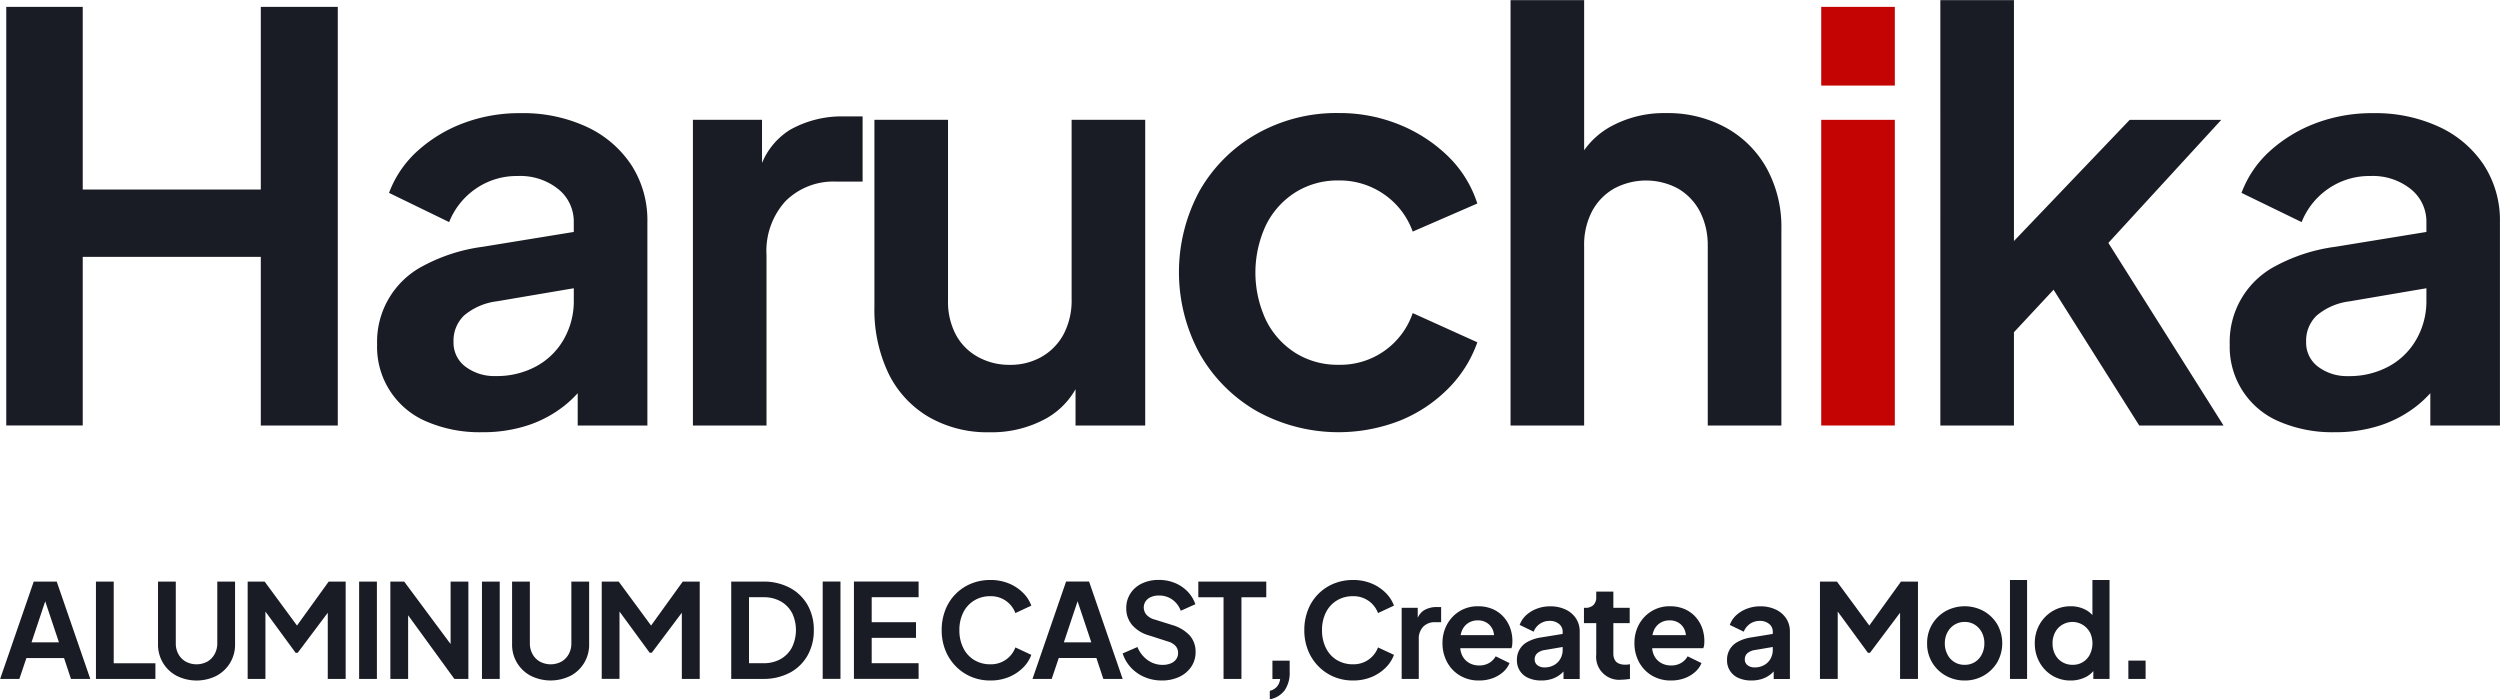
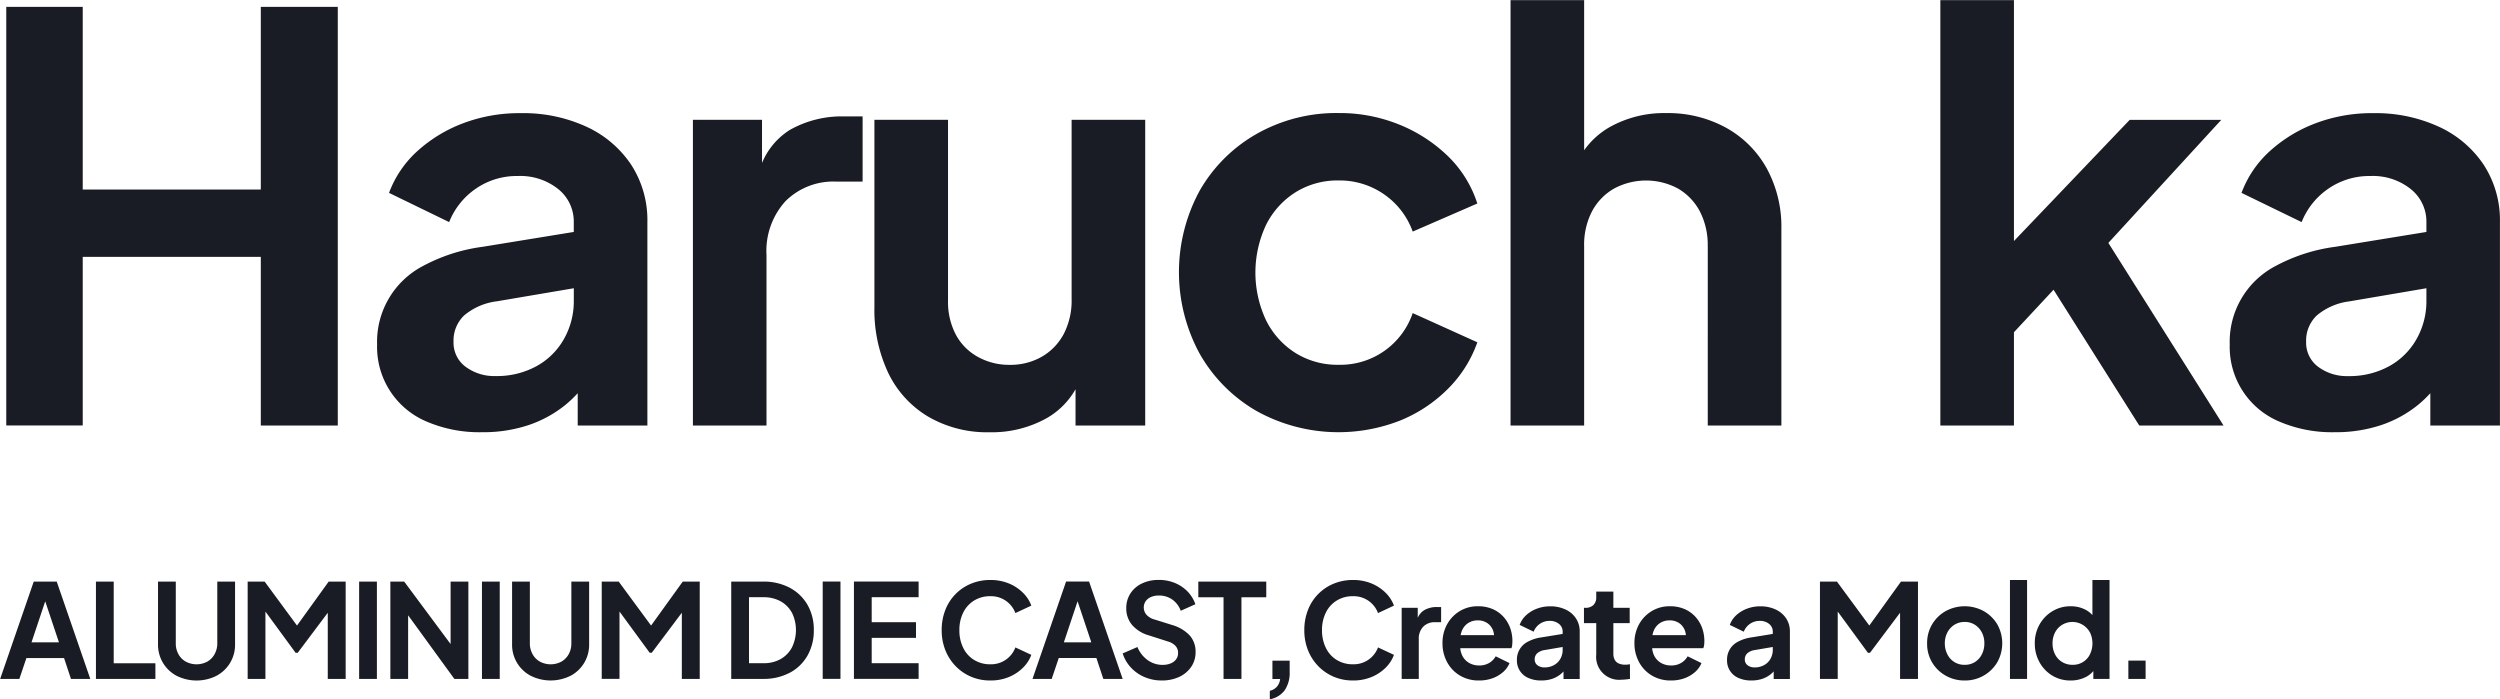
<svg xmlns="http://www.w3.org/2000/svg" id="logo-bk.svg" width="191.312" height="53.5" viewBox="0 0 191.312 53.5">
  <defs>
    <style>
      .cls-1 {
        fill: #1a1c25;
      }

      .cls-1, .cls-2 {
        fill-rule: evenodd;
      }

      .cls-2 {
        fill: #c40303;
      }
    </style>
  </defs>
  <path id="ALUMINIUM_DIE_CAST_Create_a_Mold._のコピー" data-name="ALUMINIUM DIE CAST,Create a Mold. のコピー" class="cls-1" d="M214.841,107.047v-1.4h1.32v1.4h-1.32Zm-2.68-.6a1.84,1.84,0,0,1-.64.487,2.54,2.54,0,0,1-1.09.235,2.662,2.662,0,0,1-1.41-.375,2.705,2.705,0,0,1-.98-1.025,2.923,2.923,0,0,1-.36-1.44,2.885,2.885,0,0,1,.36-1.44,2.755,2.755,0,0,1,.985-1.02,2.635,2.635,0,0,1,1.395-.381,2.409,2.409,0,0,1,1.105.246,1.935,1.935,0,0,1,.565.428V99.477h1.31v7.57h-1.24v-0.6Zm-0.265-2.963a1.52,1.52,0,0,0-2.115-.58,1.5,1.5,0,0,0-.545.58,1.765,1.765,0,0,0-.195.845,1.787,1.787,0,0,0,.195.849,1.441,1.441,0,0,0,.545.581,1.5,1.5,0,0,0,.79.209,1.434,1.434,0,0,0,1.325-.79A1.937,1.937,0,0,0,211.9,103.482Zm-6.115-4.005h1.31v7.57h-1.31v-7.57Zm-2.02,7.32a2.854,2.854,0,0,1-1.44.37,2.9,2.9,0,0,1-1.455-.37,2.763,2.763,0,0,1-1.425-2.47,2.771,2.771,0,0,1,.385-1.46,2.812,2.812,0,0,1,1.035-1.011,3.046,3.046,0,0,1,2.91,0,2.837,2.837,0,0,1,1.035,1.006,2.954,2.954,0,0,1-.005,2.925A2.853,2.853,0,0,1,203.761,106.8Zm-0.135-3.315a1.536,1.536,0,0,0-.53-0.58,1.4,1.4,0,0,0-.775-0.215,1.442,1.442,0,0,0-.79.215,1.533,1.533,0,0,0-.535.58,1.765,1.765,0,0,0-.2.845,1.805,1.805,0,0,0,.2.845,1.428,1.428,0,0,0,1.325.794,1.428,1.428,0,0,0,.775-0.209,1.474,1.474,0,0,0,.53-0.585,1.805,1.805,0,0,0,.195-0.845A1.765,1.765,0,0,0,203.626,103.482Zm-6.255-1.5-2.3,3.064h-0.16l-2.31-3.155v5.155h-1.36V99.6h1.3l2.477,3.364,2.423-3.364h1.3v7.45h-1.37v-5.064Zm-9.67,4.488a1.987,1.987,0,0,1-.22.211,2.145,2.145,0,0,1-.66.361,2.585,2.585,0,0,1-.82.124,2.379,2.379,0,0,1-.99-0.19,1.439,1.439,0,0,1-.88-1.369,1.521,1.521,0,0,1,.82-1.4,3.1,3.1,0,0,1,1.06-.34l1.62-.264v-0.176a0.741,0.741,0,0,0-.275-0.585,1.077,1.077,0,0,0-.725-0.236,1.278,1.278,0,0,0-.745.226,1.306,1.306,0,0,0-.475.6l-1.07-.519a1.885,1.885,0,0,1,.5-0.747,2.552,2.552,0,0,1,.815-0.494,2.826,2.826,0,0,1,1.02-.181,2.685,2.685,0,0,1,1.18.246,1.916,1.916,0,0,1,.8.68,1.8,1.8,0,0,1,.285,1.015v3.62H187.7v-0.576Zm-0.07-1.867-1.37.233a1.12,1.12,0,0,0-.58.25,0.614,0.614,0,0,0-.19.47,0.534,0.534,0,0,0,.215.446,0.858,0.858,0,0,0,.535.164,1.452,1.452,0,0,0,.725-0.176,1.233,1.233,0,0,0,.49-0.484,1.364,1.364,0,0,0,.175-0.68V104.6Zm-5.32.093H178.4a1.6,1.6,0,0,0,.13.516,1.317,1.317,0,0,0,.52.594,1.5,1.5,0,0,0,.8.21,1.452,1.452,0,0,0,.765-0.191,1.359,1.359,0,0,0,.5-0.509l1.06,0.52a1.861,1.861,0,0,1-.5.69,2.5,2.5,0,0,1-.805.47,2.951,2.951,0,0,1-1.025.17,2.784,2.784,0,0,1-1.47-.38,2.645,2.645,0,0,1-.98-1.03,2.978,2.978,0,0,1-.35-1.439,2.927,2.927,0,0,1,.355-1.456,2.677,2.677,0,0,1,.97-1.006,2.63,2.63,0,0,1,1.375-.37,2.812,2.812,0,0,1,1.125.211,2.416,2.416,0,0,1,.825.579,2.63,2.63,0,0,1,.52.845,2.963,2.963,0,0,1,.165,1.315A1.058,1.058,0,0,1,182.311,104.7Zm-1.405-1.351a1.179,1.179,0,0,0-.44-0.57,1.27,1.27,0,0,0-.735-0.209,1.323,1.323,0,0,0-.73.205,1.261,1.261,0,0,0-.485.6,1.714,1.714,0,0,0-.092.326h2.557A1.337,1.337,0,0,0,180.906,103.346Zm-4.855,3.761a1.757,1.757,0,0,1-1.93-1.931v-2.4h-0.94v-1.169h0.1a0.864,0.864,0,0,0,.62-0.21,0.8,0.8,0,0,0,.22-0.611v-0.419h1.31v1.24h1.25v1.169h-1.25v2.331a1.025,1.025,0,0,0,.095.46,0.638,0.638,0,0,0,.3.291,1.211,1.211,0,0,0,.525.1c0.047,0,.1,0,0.165-0.01s0.125-.013.185-0.02v1.12c-0.093.013-.2,0.026-0.32,0.039A2.865,2.865,0,0,1,176.051,107.107Zm-4.43-.636a1.987,1.987,0,0,1-.22.211,2.145,2.145,0,0,1-.66.361,2.589,2.589,0,0,1-.82.124,2.379,2.379,0,0,1-.99-0.19,1.439,1.439,0,0,1-.88-1.369,1.521,1.521,0,0,1,.82-1.4,3.1,3.1,0,0,1,1.06-.34l1.62-.264v-0.176a0.741,0.741,0,0,0-.275-0.585,1.077,1.077,0,0,0-.725-0.236,1.278,1.278,0,0,0-.745.226,1.306,1.306,0,0,0-.475.6l-1.07-.519a1.885,1.885,0,0,1,.5-0.747,2.552,2.552,0,0,1,.815-0.494,2.826,2.826,0,0,1,1.02-.181,2.685,2.685,0,0,1,1.18.246,1.916,1.916,0,0,1,.795.68,1.8,1.8,0,0,1,.285,1.015v3.62h-1.24v-0.576Zm-0.07-1.867-1.37.233a1.12,1.12,0,0,0-.58.25,0.614,0.614,0,0,0-.19.47,0.537,0.537,0,0,0,.215.446,0.858,0.858,0,0,0,.535.164,1.452,1.452,0,0,0,.725-0.176,1.233,1.233,0,0,0,.49-0.484,1.353,1.353,0,0,0,.175-0.68V104.6Zm-3.92.093h-3.915a1.6,1.6,0,0,0,.13.516,1.317,1.317,0,0,0,.52.594,1.5,1.5,0,0,0,.795.21,1.452,1.452,0,0,0,.765-0.191,1.359,1.359,0,0,0,.5-0.509l1.06,0.52a1.861,1.861,0,0,1-.5.69,2.5,2.5,0,0,1-.805.47,2.951,2.951,0,0,1-1.025.17,2.784,2.784,0,0,1-1.47-.38,2.645,2.645,0,0,1-.98-1.03,2.978,2.978,0,0,1-.35-1.439,2.927,2.927,0,0,1,.355-1.456,2.677,2.677,0,0,1,.97-1.006,2.63,2.63,0,0,1,1.375-.37,2.812,2.812,0,0,1,1.125.211,2.416,2.416,0,0,1,.825.579,2.63,2.63,0,0,1,.52.845,2.963,2.963,0,0,1,.165,1.315A1.058,1.058,0,0,1,167.631,104.7Zm-1.405-1.351a1.179,1.179,0,0,0-.44-0.57,1.27,1.27,0,0,0-.735-0.209,1.323,1.323,0,0,0-.73.205,1.261,1.261,0,0,0-.485.6,1.714,1.714,0,0,0-.092.326H166.3A1.337,1.337,0,0,0,166.226,103.346Zm-5.345-.294a1.312,1.312,0,0,0-.34.964v3.031h-1.31v-5.44h1.23v0.768a1.265,1.265,0,0,1,.495-0.588,1.879,1.879,0,0,1,.975-0.24h0.32v1.16h-0.47A1.206,1.206,0,0,0,160.881,103.052Zm-6.615,2.544a2.3,2.3,0,0,0,1.235.331,1.981,1.981,0,0,0,1.92-1.291l1.22,0.57a2.662,2.662,0,0,1-.63.976,3.325,3.325,0,0,1-1.075.715,3.639,3.639,0,0,1-1.435.27,3.687,3.687,0,0,1-1.475-.29,3.617,3.617,0,0,1-1.18-.81,3.707,3.707,0,0,1-.785-1.22,4.077,4.077,0,0,1-.28-1.531,4.187,4.187,0,0,1,.275-1.534,3.55,3.55,0,0,1,1.965-2.02,3.794,3.794,0,0,1,1.48-.285,3.649,3.649,0,0,1,1.435.27,3.317,3.317,0,0,1,1.075.716,2.675,2.675,0,0,1,.63.975l-1.22.57a1.982,1.982,0,0,0-1.92-1.29,2.3,2.3,0,0,0-1.235.33,2.221,2.221,0,0,0-.83.91,2.971,2.971,0,0,0-.3,1.359,3.007,3.007,0,0,0,.3,1.366A2.22,2.22,0,0,0,154.266,105.6Zm-5.125,3.011v-0.651a1.02,1.02,0,0,0,.535-0.305,1.073,1.073,0,0,0,.255-0.6h-0.59v-1.4h1.32v0.86a2.348,2.348,0,0,1-.385,1.41A1.805,1.805,0,0,1,149.141,108.607Zm-2.17-1.56H145.6V100.8h-1.93V99.6h5.2v1.2h-1.9v6.25Zm-6.66-4.55,1.37,0.429a2.937,2.937,0,0,1,1.335.8,1.852,1.852,0,0,1,.445,1.261,1.974,1.974,0,0,1-.33,1.129,2.252,2.252,0,0,1-.91.77,3.083,3.083,0,0,1-1.35.28,3.3,3.3,0,0,1-1.315-.26,3.06,3.06,0,0,1-1.04-.725,2.844,2.844,0,0,1-.635-1.085l1.13-.49a2.3,2.3,0,0,0,.78,1,1.93,1.93,0,0,0,1.15.366,1.57,1.57,0,0,0,.625-0.116,0.966,0.966,0,0,0,.41-0.316,0.8,0.8,0,0,0,.145-0.479,0.78,0.78,0,0,0-.2-0.545,1.283,1.283,0,0,0-.585-0.336l-1.43-.459a2.652,2.652,0,0,1-1.31-.81,1.954,1.954,0,0,1-.44-1.27,2.044,2.044,0,0,1,.315-1.13,2.121,2.121,0,0,1,.88-0.765,2.921,2.921,0,0,1,1.3-.275,3.15,3.15,0,0,1,1.23.235,2.909,2.909,0,0,1,.965.65,2.672,2.672,0,0,1,.6.975l-1.12.5a1.836,1.836,0,0,0-.66-0.866,1.753,1.753,0,0,0-1.02-.3,1.483,1.483,0,0,0-.6.115,0.949,0.949,0,0,0-.405.321,0.858,0.858,0,0,0,.055,1.028A1.285,1.285,0,0,0,140.311,102.5Zm-3.91,4.55-0.53-1.6h-2.88l-0.54,1.6h-1.47l2.57-7.45h1.76l2.57,7.45H136.4Zm-1.97-5.942-1.05,3.142h2.1Zm-7.915,4.491a2.3,2.3,0,0,0,1.235.331,1.981,1.981,0,0,0,1.92-1.291l1.22,0.57a2.662,2.662,0,0,1-.63.976,3.325,3.325,0,0,1-1.075.715,3.635,3.635,0,0,1-1.435.27,3.687,3.687,0,0,1-1.475-.29,3.617,3.617,0,0,1-1.18-.81,3.723,3.723,0,0,1-.785-1.22,4.1,4.1,0,0,1-.28-1.531,4.187,4.187,0,0,1,.275-1.534,3.55,3.55,0,0,1,1.965-2.02,3.794,3.794,0,0,1,1.48-.285,3.646,3.646,0,0,1,1.435.27,3.317,3.317,0,0,1,1.075.716,2.675,2.675,0,0,1,.63.975l-1.22.57a1.982,1.982,0,0,0-1.92-1.29,2.3,2.3,0,0,0-1.235.33,2.228,2.228,0,0,0-.83.91,2.958,2.958,0,0,0-.3,1.359,2.994,2.994,0,0,0,.3,1.366A2.227,2.227,0,0,0,126.516,105.6Zm-9.2-6h4.95v1.2h-3.59v1.91h3.39v1.2h-3.39v1.939h3.59v1.2h-4.95V99.6Zm-2.39,0h1.36v7.45h-1.36V99.6Zm-2.515,6.975a4.249,4.249,0,0,1-2.055.475h-2.43V99.6h2.43a4.247,4.247,0,0,1,2.055.475,3.405,3.405,0,0,1,1.355,1.31,3.809,3.809,0,0,1,.48,1.934,3.853,3.853,0,0,1-.48,1.936A3.383,3.383,0,0,1,112.416,106.572Zm0.155-4.595a2.188,2.188,0,0,0-.865-0.87,2.65,2.65,0,0,0-1.315-.31h-1.1v5.049h1.1a2.63,2.63,0,0,0,1.315-.314,2.226,2.226,0,0,0,.865-0.88A3.04,3.04,0,0,0,112.571,101.977Zm-8.42.006-2.3,3.064h-0.16l-2.31-3.155v5.155h-1.36V99.6h1.3l2.477,3.364,2.423-3.364h1.3v7.45h-1.37v-5.064Zm-8.515,4.824a3.41,3.41,0,0,1-3.05,0,2.673,2.673,0,0,1-1.425-2.421V99.6h1.36v4.721a1.682,1.682,0,0,0,.205.829,1.463,1.463,0,0,0,.565.575,1.752,1.752,0,0,0,1.645,0,1.48,1.48,0,0,0,.561-0.575,1.68,1.68,0,0,0,.2-0.829V99.6h1.361v4.789A2.677,2.677,0,0,1,95.636,106.807ZM88.851,99.6h1.36v7.45h-1.36V99.6Zm-5.65,2.578v4.872H81.841V99.6H82.9l3.551,4.779V99.6h1.36v7.45h-1.07ZM79.451,99.6h1.36v7.45h-1.36V99.6Zm-2.4,2.386-2.3,3.064h-0.16l-2.31-3.155v5.155h-1.36V99.6h1.3l2.476,3.364L77.121,99.6h1.3v7.45h-1.37v-5.064Zm-8.515,4.824a3.409,3.409,0,0,1-3.05,0,2.685,2.685,0,0,1-1.045-.99,2.713,2.713,0,0,1-.38-1.431V99.6h1.36v4.721a1.681,1.681,0,0,0,.2.829,1.466,1.466,0,0,0,.566.575,1.752,1.752,0,0,0,1.645,0,1.473,1.473,0,0,0,.56-0.575,1.68,1.68,0,0,0,.205-0.829V99.6h1.36v4.789A2.673,2.673,0,0,1,68.536,106.807ZM59.311,99.6h1.36v6.249h3.19v1.2h-4.55V99.6Zm-2.441,5.85h-2.88l-0.54,1.6h-1.47l2.571-7.45h1.759l2.57,7.45H57.4Zm-1.44-4.342-1.05,3.142h2.1Z" transform="translate(-51.969 -55.094)" />
  <path id="Haruchika" class="cls-1" d="M237.949,87.656V85.183a8.763,8.763,0,0,1-.946.9,9.081,9.081,0,0,1-2.838,1.549,10.978,10.978,0,0,1-3.525.537,10.254,10.254,0,0,1-4.257-.817,6.189,6.189,0,0,1-3.784-5.891,6.539,6.539,0,0,1,3.525-6.02,13.316,13.316,0,0,1,4.558-1.462l6.967-1.135V72.09a3.178,3.178,0,0,0-1.183-2.516,4.642,4.642,0,0,0-3.118-1.01,5.494,5.494,0,0,0-3.2.968A5.6,5.6,0,0,0,228.1,72.09l-4.6-2.236a8.138,8.138,0,0,1,2.172-3.2,10.959,10.959,0,0,1,3.5-2.128,12.157,12.157,0,0,1,4.386-.773,11.585,11.585,0,0,1,5.075,1.053,8.234,8.234,0,0,1,3.418,2.924,7.78,7.78,0,0,1,1.225,4.364V87.656h-5.332Zm-6.191-9.5a4.8,4.8,0,0,0-2.494,1.076,2.652,2.652,0,0,0-.818,2.02,2.284,2.284,0,0,0,.925,1.914,3.667,3.667,0,0,0,2.3.709,6.3,6.3,0,0,0,3.118-.753,5.361,5.361,0,0,0,2.107-2.084,5.845,5.845,0,0,0,.753-2.924V77.152Zm-16.083,9.5-6.558-10.39-3.031,3.253v7.137h-5.632V55.106h5.632V73.538l8.859-9.273h7.008l-8.642,9.417,8.814,13.974h-6.45ZM182.651,73.939a5.563,5.563,0,0,0-.6-2.666,4.4,4.4,0,0,0-1.656-1.741,5.168,5.168,0,0,0-4.924,0,4.352,4.352,0,0,0-1.676,1.741,5.54,5.54,0,0,0-.6,2.666V87.656h-5.632V55.106h5.632V66.593a6.1,6.1,0,0,1,1.914-1.749,8.482,8.482,0,0,1,4.364-1.095,9.224,9.224,0,0,1,4.58,1.118,7.955,7.955,0,0,1,3.118,3.117,9.317,9.317,0,0,1,1.118,4.622V87.656h-5.634V73.939Zm-31.54,8.17a6.071,6.071,0,0,0,3.29.9,5.848,5.848,0,0,0,5.676-3.956l4.945,2.235a9.441,9.441,0,0,1-2.236,3.548,10.994,10.994,0,0,1-3.7,2.451,12.923,12.923,0,0,1-10.943-.732,11.744,11.744,0,0,1-4.365-4.386,13.062,13.062,0,0,1,0-12.492,11.645,11.645,0,0,1,4.365-4.342,12.348,12.348,0,0,1,6.257-1.59,12.12,12.12,0,0,1,4.643.881,11.546,11.546,0,0,1,3.72,2.408,8.817,8.817,0,0,1,2.258,3.633l-4.945,2.15a5.865,5.865,0,0,0-2.172-2.839,5.944,5.944,0,0,0-3.5-1.074,6.071,6.071,0,0,0-3.29.9,6.238,6.238,0,0,0-2.257,2.495,8.574,8.574,0,0,0,0,7.31A6.211,6.211,0,0,0,151.111,82.109Zm-16.835,2.768a5.9,5.9,0,0,1-2.214,2.22,8.608,8.608,0,0,1-4.364,1.075,8.954,8.954,0,0,1-4.709-1.2,7.849,7.849,0,0,1-3.053-3.353,11.311,11.311,0,0,1-1.053-5.031V64.264h5.633V78.111a5.38,5.38,0,0,0,.58,2.557,4.208,4.208,0,0,0,1.677,1.721,4.912,4.912,0,0,0,2.473.624,4.8,4.8,0,0,0,2.451-.624,4.369,4.369,0,0,0,1.677-1.742,5.55,5.55,0,0,0,.6-2.667V64.264h5.632V87.656h-5.332V84.877Zm-22.187-14.4a5.657,5.657,0,0,0-1.463,4.149V87.656h-5.632V64.264h5.288v3.3a5.457,5.457,0,0,1,2.129-2.528,8.079,8.079,0,0,1,4.193-1.033h1.376v4.988h-2.022A5.185,5.185,0,0,0,112.089,70.478ZM96.178,85.183a8.764,8.764,0,0,1-.946.9,9.087,9.087,0,0,1-2.838,1.549,10.98,10.98,0,0,1-3.526.537,10.255,10.255,0,0,1-4.257-.817,6.188,6.188,0,0,1-3.784-5.891,6.541,6.541,0,0,1,3.526-6.02,13.308,13.308,0,0,1,4.558-1.462l6.966-1.135V72.09A3.179,3.179,0,0,0,94.7,69.574a4.643,4.643,0,0,0-3.118-1.01,5.492,5.492,0,0,0-3.2.968,5.6,5.6,0,0,0-2.042,2.558l-4.6-2.236a8.128,8.128,0,0,1,2.171-3.2,10.964,10.964,0,0,1,3.5-2.128,12.155,12.155,0,0,1,4.386-.773A11.582,11.582,0,0,1,96.867,64.8a8.233,8.233,0,0,1,3.418,2.924,7.78,7.78,0,0,1,1.225,4.364V87.656H96.178V85.183Zm-0.3-8.031-5.891,1a4.8,4.8,0,0,0-2.494,1.076,2.654,2.654,0,0,0-.817,2.02,2.284,2.284,0,0,0,.925,1.914,3.665,3.665,0,0,0,2.3.709,6.3,6.3,0,0,0,3.118-.753,5.357,5.357,0,0,0,2.107-2.084,5.848,5.848,0,0,0,.753-2.924V77.152Zm-23.951-2.4H58.3v12.9H52.448V55.62H58.3V69.6H71.927V55.62h5.891V87.656H71.927v-12.9Z" transform="translate(-51.969 -55.094)" />
-   <path id="Haruchika_のコピー" data-name="Haruchika のコピー" class="cls-2" d="M191.338,64.264h5.632V87.656h-5.632V64.264Zm0-8.644h5.632v6.022h-5.632V55.62Z" transform="translate(-51.969 -55.094)" />
</svg>